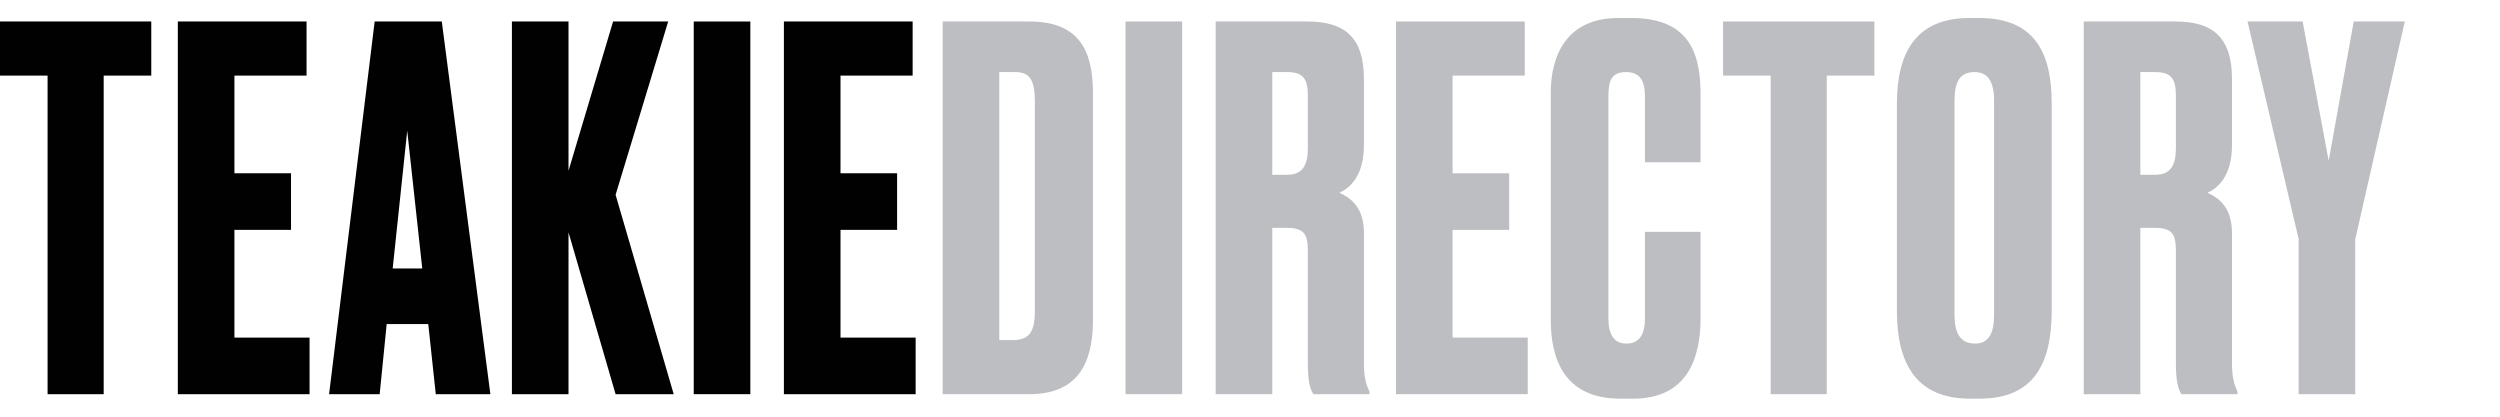
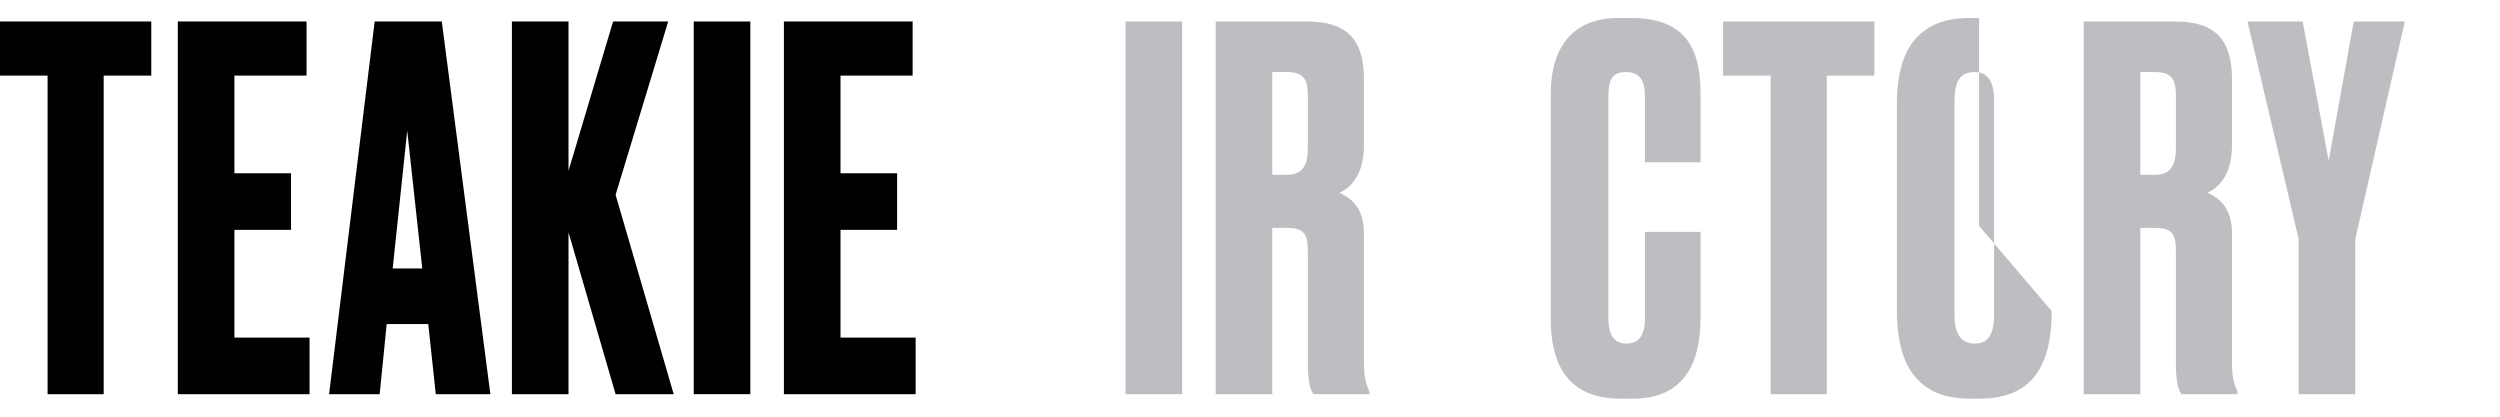
<svg xmlns="http://www.w3.org/2000/svg" id="Layer_1" width="1800" height="300" viewBox="0 0 1800 300">
  <defs>
    <style>.cls-1{fill:#010101;}.cls-1,.cls-2{stroke-width:0px;}.cls-2{fill:#bdbec1;}</style>
  </defs>
  <path class="cls-1" d="M108.918,15.476v38.95h-34.262v229.378h-40.395V54.426H0V15.476h108.918Z" />
  <path class="cls-1" d="M220.719,15.476v38.95h-51.936v70.328h40.754v40.755h-40.754v77.541h54.1v40.754h-94.854V15.476h92.689Z" />
  <path class="cls-1" d="M308.35,233.312h-29.936l-5.049,50.492h-36.426L269.758,15.476h48.328l34.984,268.328h-39.311l-5.41-50.492ZM282.742,193.279h21.279l-10.82-99.181-10.459,99.181Z" />
  <path class="cls-1" d="M409.33,283.804h-40.754V15.476h40.754v107.476l32.098-107.476h39.672l-37.869,124.787,41.836,143.541h-41.836l-33.9-116.492v116.492Z" />
  <path class="cls-1" d="M540.246,283.804h-40.754V15.476h40.754v268.328Z" />
  <path class="cls-1" d="M657.098,15.476v38.95h-51.936v70.328h40.754v40.755h-40.754v77.541h54.1v40.754h-94.854V15.476h92.689Z" />
-   <path class="cls-2" d="M678.732,15.476h62.395c34.982,0,45.803,19.836,45.803,51.573v163.378c0,32.819-12.262,53.377-45.803,53.377h-62.395V15.476ZM719.486,244.853h9.738c12.262,0,15.869-6.491,15.869-20.918V72.819c0-15.508-3.967-20.918-14.066-20.918h-11.541v192.951Z" />
  <path class="cls-2" d="M851.125,283.804h-40.754V15.476h40.754v268.328Z" />
  <path class="cls-2" d="M916.041,283.804h-40.754V15.476h66c27.049,0,40.754,11.541,40.754,41.475v47.607c0,22.36-10.459,31.017-17.672,34.262,9.018,3.968,17.672,11.181,17.672,29.214v94.131c0,10.82,2.164,15.869,3.967,19.836v1.804h-40.393c-1.803-2.885-3.967-7.574-3.967-22v-80.787c0-11.901-2.164-16.951-15.148-16.951h-10.459v119.738ZM916.041,125.836h10.82c11.18,0,14.787-7.213,14.787-19.114v-37.509c0-11.541-2.525-17.312-14.787-17.312h-10.82v73.935Z" />
-   <path class="cls-2" d="M1097.809,15.476v38.95h-51.936v70.328h40.754v40.755h-40.754v77.541h54.1v40.754h-94.854V15.476h92.689Z" />
  <path class="cls-2" d="M1184.365,166.951h40.033v62.032c0,28.854-9.377,58.066-48.689,58.066h-9.016c-41.115,0-50.131-29.574-50.131-56.623V66.688c0-27.41,11.9-53.738,48.688-53.738h9.377c44.723,0,49.771,29.574,49.771,55.902v47.967h-40.033v-47.246c0-11.541-3.607-17.672-13.705-17.672s-12.623,5.771-12.623,17.672v159.41c0,11.902,3.967,18.394,12.984,18.394,9.736,0,13.344-7.213,13.344-18.032v-62.394Z" />
  <path class="cls-2" d="M1349.541,15.476v38.95h-34.264v229.378h-40.393V54.426h-34.264V15.476h108.92Z" />
-   <path class="cls-2" d="M1477.213,223.935c0,37.509-12.623,63.115-51.936,63.115h-6.852c-38.951,0-52.656-25.606-52.656-63.115V74.623c0-37.147,14.066-61.673,52.295-61.673h6.854c39.672,0,52.295,24.525,52.295,61.312v149.673ZM1435.736,72.459c0-14.065-4.688-20.558-14.064-20.558-10.459,0-14.426,6.853-14.426,20.558v154.361c0,11.541,3.244,20.557,14.785,20.557,10.82,0,13.705-9.016,13.705-20.557V72.459Z" />
+   <path class="cls-2" d="M1477.213,223.935c0,37.509-12.623,63.115-51.936,63.115h-6.852c-38.951,0-52.656-25.606-52.656-63.115V74.623c0-37.147,14.066-61.673,52.295-61.673h6.854v149.673ZM1435.736,72.459c0-14.065-4.688-20.558-14.064-20.558-10.459,0-14.426,6.853-14.426,20.558v154.361c0,11.541,3.244,20.557,14.785,20.557,10.82,0,13.705-9.016,13.705-20.557V72.459Z" />
  <path class="cls-2" d="M1541.043,283.804h-40.754V15.476h66c27.049,0,40.754,11.541,40.754,41.475v47.607c0,22.36-10.459,31.017-17.672,34.262,9.016,3.968,17.672,11.181,17.672,29.214v94.131c0,10.82,2.164,15.869,3.967,19.836v1.804h-40.395c-1.803-2.885-3.967-7.574-3.967-22v-80.787c0-11.901-2.164-16.951-15.146-16.951h-10.459v119.738ZM1541.043,125.836h10.818c11.182,0,14.787-7.213,14.787-19.114v-37.509c0-11.541-2.523-17.312-14.787-17.312h-10.818v73.935Z" />
  <path class="cls-2" d="M1695.76,172.36v111.443h-40.754v-111.804l-36.787-156.524h39.672l18.756,100.262,18.031-100.262h36.787l-35.705,156.885Z" />
</svg>